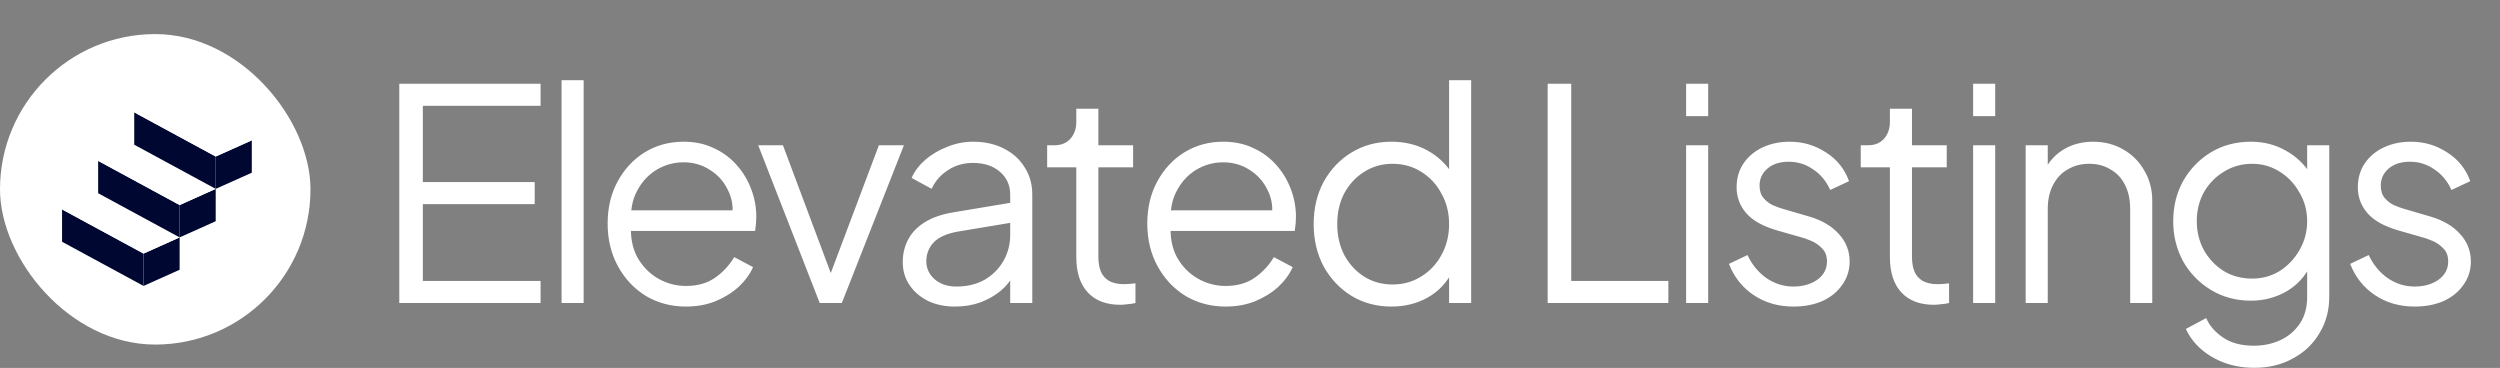
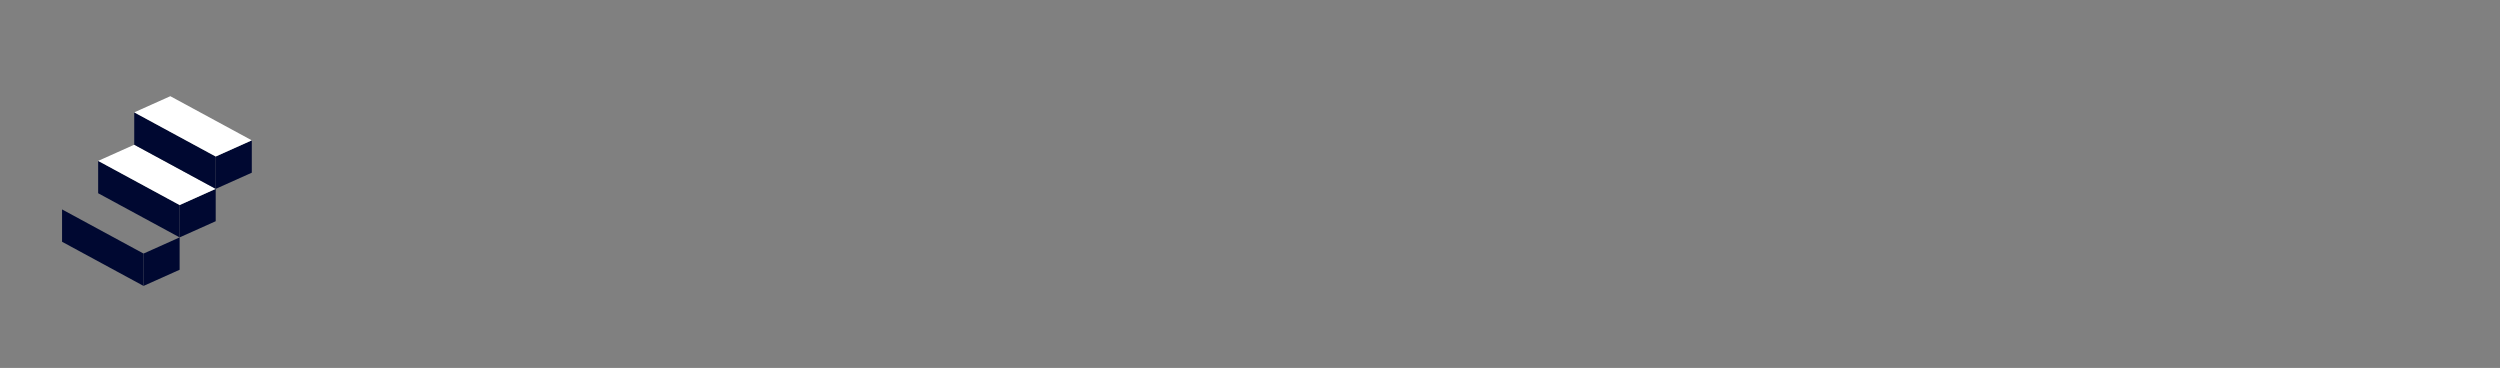
<svg xmlns="http://www.w3.org/2000/svg" width="231" height="34" viewBox="0 0 231 34" fill="none">
  <rect x="0" y="0" width="231" height="34" fill="#808080" stroke="none" />
-   <path d="M36.894 28V7.736H49.95V9.776H39.07V16.821H49.406V18.861H39.07V25.96H49.95V28H36.894ZM51.889 28V7.41H53.929V28H51.889ZM63.382 28.326C62.022 28.326 60.788 28 59.682 27.347C58.594 26.676 57.733 25.761 57.098 24.6C56.464 23.439 56.146 22.125 56.146 20.656C56.146 19.187 56.455 17.891 57.071 16.766C57.688 15.624 58.522 14.726 59.574 14.074C60.643 13.421 61.84 13.094 63.164 13.094C64.216 13.094 65.15 13.294 65.966 13.693C66.8 14.074 67.507 14.6 68.087 15.27C68.667 15.923 69.112 16.667 69.42 17.501C69.728 18.317 69.882 19.16 69.882 20.03C69.882 20.212 69.873 20.42 69.855 20.656C69.837 20.874 69.81 21.1 69.773 21.336H57.452V19.432H68.604L67.625 20.248C67.788 19.251 67.67 18.362 67.271 17.582C66.89 16.785 66.337 16.159 65.612 15.706C64.887 15.234 64.071 14.998 63.164 14.998C62.257 14.998 61.414 15.234 60.634 15.706C59.873 16.177 59.274 16.839 58.839 17.691C58.404 18.525 58.232 19.523 58.322 20.683C58.232 21.844 58.413 22.859 58.866 23.73C59.338 24.582 59.972 25.244 60.77 25.715C61.586 26.187 62.457 26.422 63.382 26.422C64.451 26.422 65.349 26.169 66.074 25.661C66.8 25.153 67.389 24.518 67.842 23.757L69.583 24.682C69.293 25.334 68.849 25.942 68.25 26.504C67.652 27.048 66.936 27.492 66.102 27.837C65.285 28.163 64.379 28.326 63.382 28.326ZM75.743 28L70.058 13.421H72.343L77.13 26.205H76.396L81.21 13.421H83.522L77.783 28H75.743ZM88.23 28.326C87.305 28.326 86.48 28.154 85.755 27.81C85.029 27.447 84.458 26.957 84.041 26.341C83.624 25.724 83.415 25.017 83.415 24.219C83.415 23.458 83.579 22.768 83.905 22.152C84.231 21.517 84.739 20.982 85.428 20.547C86.117 20.112 86.997 19.804 88.067 19.622L93.779 18.67V20.52L88.556 21.39C87.504 21.572 86.743 21.907 86.271 22.397C85.818 22.886 85.591 23.467 85.591 24.138C85.591 24.79 85.845 25.343 86.353 25.797C86.879 26.25 87.55 26.477 88.366 26.477C89.363 26.477 90.234 26.268 90.977 25.851C91.72 25.416 92.301 24.836 92.718 24.11C93.135 23.385 93.343 22.578 93.343 21.69V17.99C93.343 17.12 93.026 16.413 92.391 15.869C91.757 15.325 90.932 15.053 89.916 15.053C89.028 15.053 88.248 15.28 87.577 15.733C86.906 16.168 86.407 16.739 86.081 17.446L84.231 16.44C84.503 15.823 84.93 15.261 85.51 14.754C86.108 14.246 86.788 13.847 87.55 13.557C88.311 13.248 89.1 13.094 89.916 13.094C90.986 13.094 91.929 13.303 92.745 13.72C93.579 14.137 94.223 14.717 94.676 15.461C95.148 16.186 95.383 17.029 95.383 17.99V28H93.343V25.09L93.643 25.389C93.389 25.933 92.99 26.431 92.446 26.885C91.92 27.32 91.294 27.674 90.569 27.946C89.862 28.2 89.082 28.326 88.23 28.326ZM103.53 28.163C102.224 28.163 101.218 27.782 100.511 27.021C99.803 26.259 99.45 25.171 99.45 23.757V15.461H96.757V13.421H97.437C98.053 13.421 98.543 13.221 98.906 12.822C99.268 12.405 99.45 11.889 99.45 11.272V10.048H101.49V13.421H104.699V15.461H101.49V23.757C101.49 24.246 101.562 24.682 101.707 25.062C101.852 25.425 102.097 25.715 102.442 25.933C102.804 26.15 103.285 26.259 103.883 26.259C104.028 26.259 104.201 26.25 104.4 26.232C104.6 26.214 104.772 26.196 104.917 26.178V28C104.699 28.054 104.455 28.091 104.183 28.109C103.911 28.145 103.693 28.163 103.53 28.163ZM113.245 28.326C111.885 28.326 110.652 28 109.545 27.347C108.457 26.676 107.596 25.761 106.961 24.6C106.327 23.439 106.009 22.125 106.009 20.656C106.009 19.187 106.318 17.891 106.934 16.766C107.551 15.624 108.385 14.726 109.437 14.074C110.507 13.421 111.703 13.094 113.027 13.094C114.079 13.094 115.013 13.294 115.829 13.693C116.663 14.074 117.37 14.6 117.95 15.27C118.531 15.923 118.975 16.667 119.283 17.501C119.591 18.317 119.745 19.16 119.745 20.03C119.745 20.212 119.736 20.42 119.718 20.656C119.7 20.874 119.673 21.1 119.637 21.336H107.315V19.432H118.467L117.488 20.248C117.651 19.251 117.533 18.362 117.134 17.582C116.753 16.785 116.2 16.159 115.475 15.706C114.75 15.234 113.934 14.998 113.027 14.998C112.12 14.998 111.277 15.234 110.497 15.706C109.736 16.177 109.137 16.839 108.702 17.691C108.267 18.525 108.095 19.523 108.185 20.683C108.095 21.844 108.276 22.859 108.729 23.73C109.201 24.582 109.836 25.244 110.633 25.715C111.449 26.187 112.32 26.422 113.245 26.422C114.315 26.422 115.212 26.169 115.937 25.661C116.663 25.153 117.252 24.518 117.705 23.757L119.446 24.682C119.156 25.334 118.712 25.942 118.113 26.504C117.515 27.048 116.799 27.492 115.965 27.837C115.149 28.163 114.242 28.326 113.245 28.326ZM128.565 28.326C127.205 28.326 125.981 28 124.893 27.347C123.805 26.676 122.943 25.77 122.309 24.627C121.692 23.467 121.384 22.161 121.384 20.71C121.384 19.242 121.692 17.936 122.309 16.794C122.943 15.651 123.796 14.754 124.865 14.101C125.953 13.43 127.186 13.094 128.565 13.094C129.816 13.094 130.931 13.366 131.91 13.91C132.889 14.454 133.66 15.189 134.222 16.114L133.896 16.685V7.41H135.936V28H133.896V24.736L134.222 25.035C133.714 26.087 132.953 26.903 131.937 27.483C130.94 28.045 129.816 28.326 128.565 28.326ZM128.673 26.286C129.653 26.286 130.532 26.042 131.312 25.552C132.11 25.062 132.735 24.401 133.189 23.566C133.66 22.714 133.896 21.762 133.896 20.71C133.896 19.659 133.66 18.716 133.189 17.882C132.735 17.029 132.11 16.358 131.312 15.869C130.532 15.379 129.653 15.134 128.673 15.134C127.712 15.134 126.842 15.379 126.062 15.869C125.282 16.358 124.666 17.02 124.213 17.854C123.777 18.689 123.56 19.64 123.56 20.71C123.56 21.762 123.777 22.714 124.213 23.566C124.666 24.401 125.273 25.062 126.035 25.552C126.815 26.042 127.694 26.286 128.673 26.286ZM143.005 28V7.736H145.181V25.96H154.157V28H143.005ZM155.796 28V13.421H157.836V28H155.796ZM155.796 10.728V7.736H157.836V10.728H155.796ZM165.711 28.326C164.315 28.326 163.091 27.973 162.039 27.266C160.987 26.558 160.226 25.597 159.754 24.382L161.468 23.566C161.885 24.455 162.465 25.162 163.209 25.688C163.97 26.214 164.804 26.477 165.711 26.477C166.582 26.477 167.316 26.268 167.914 25.851C168.513 25.416 168.812 24.854 168.812 24.165C168.812 23.657 168.667 23.258 168.377 22.968C168.087 22.66 167.751 22.424 167.37 22.261C166.99 22.098 166.654 21.98 166.364 21.907L164.27 21.309C162.928 20.928 161.958 20.393 161.359 19.704C160.761 19.015 160.462 18.217 160.462 17.31C160.462 16.458 160.679 15.715 161.114 15.08C161.55 14.445 162.139 13.956 162.882 13.611C163.626 13.267 164.451 13.094 165.358 13.094C166.591 13.094 167.706 13.421 168.703 14.074C169.719 14.708 170.435 15.597 170.852 16.739L169.111 17.555C168.748 16.739 168.223 16.105 167.534 15.651C166.863 15.18 166.11 14.944 165.276 14.944C164.46 14.944 163.807 15.152 163.318 15.57C162.828 15.987 162.583 16.512 162.583 17.147C162.583 17.637 162.71 18.027 162.964 18.317C163.218 18.607 163.508 18.825 163.834 18.97C164.179 19.115 164.478 19.224 164.732 19.296L167.153 20.003C168.331 20.348 169.247 20.883 169.9 21.608C170.571 22.333 170.906 23.186 170.906 24.165C170.906 24.963 170.68 25.679 170.226 26.314C169.791 26.948 169.184 27.447 168.404 27.81C167.624 28.154 166.727 28.326 165.711 28.326ZM178.707 28.163C177.401 28.163 176.395 27.782 175.688 27.021C174.981 26.259 174.627 25.171 174.627 23.757V15.461H171.934V13.421H172.614C173.231 13.421 173.72 13.221 174.083 12.822C174.446 12.405 174.627 11.889 174.627 11.272V10.048H176.667V13.421H179.877V15.461H176.667V23.757C176.667 24.246 176.739 24.682 176.885 25.062C177.03 25.425 177.274 25.715 177.619 25.933C177.982 26.15 178.462 26.259 179.061 26.259C179.206 26.259 179.378 26.25 179.577 26.232C179.777 26.214 179.949 26.196 180.094 26.178V28C179.877 28.054 179.632 28.091 179.36 28.109C179.088 28.145 178.87 28.163 178.707 28.163ZM182.316 28V13.421H184.356V28H182.316ZM182.316 10.728V7.736H184.356V10.728H182.316ZM187.172 28V13.421H189.212V16.25L188.749 16.141C189.112 15.198 189.701 14.454 190.517 13.91C191.352 13.366 192.313 13.094 193.401 13.094C194.434 13.094 195.359 13.33 196.175 13.802C197.009 14.273 197.662 14.926 198.134 15.76C198.623 16.576 198.868 17.501 198.868 18.534V28H196.828V19.323C196.828 18.435 196.665 17.682 196.338 17.066C196.03 16.449 195.586 15.978 195.005 15.651C194.443 15.307 193.791 15.134 193.047 15.134C192.304 15.134 191.642 15.307 191.061 15.651C190.481 15.978 190.028 16.458 189.701 17.093C189.375 17.709 189.212 18.453 189.212 19.323V28H187.172ZM208.313 33.984C207.316 33.984 206.391 33.83 205.538 33.522C204.704 33.213 203.979 32.787 203.362 32.243C202.764 31.717 202.302 31.101 201.975 30.394L203.852 29.387C204.142 30.076 204.659 30.675 205.402 31.182C206.146 31.69 207.098 31.944 208.258 31.944C209.147 31.944 209.963 31.772 210.706 31.427C211.45 31.083 212.048 30.575 212.502 29.904C212.955 29.233 213.182 28.408 213.182 27.429V24.192L213.508 24.491C213 25.543 212.248 26.359 211.25 26.939C210.253 27.501 209.165 27.782 207.986 27.782C206.626 27.782 205.402 27.456 204.314 26.803C203.226 26.15 202.365 25.271 201.73 24.165C201.114 23.041 200.806 21.798 200.806 20.438C200.806 19.06 201.114 17.818 201.73 16.712C202.365 15.606 203.217 14.726 204.287 14.074C205.375 13.421 206.608 13.094 207.986 13.094C209.165 13.094 210.235 13.366 211.196 13.91C212.175 14.454 212.946 15.189 213.508 16.114L213.182 16.685V13.421H215.222V27.429C215.222 28.68 214.922 29.795 214.324 30.774C213.744 31.772 212.928 32.551 211.876 33.114C210.842 33.694 209.655 33.984 208.313 33.984ZM208.095 25.742C209.038 25.742 209.89 25.507 210.652 25.035C211.414 24.546 212.021 23.902 212.474 23.104C212.946 22.288 213.182 21.399 213.182 20.438C213.182 19.477 212.946 18.598 212.474 17.8C212.021 16.984 211.414 16.34 210.652 15.869C209.89 15.379 209.038 15.134 208.095 15.134C207.134 15.134 206.264 15.379 205.484 15.869C204.704 16.34 204.088 16.975 203.634 17.773C203.199 18.571 202.982 19.459 202.982 20.438C202.982 21.399 203.199 22.288 203.634 23.104C204.088 23.902 204.695 24.546 205.457 25.035C206.237 25.507 207.116 25.742 208.095 25.742ZM223.113 28.326C221.716 28.326 220.492 27.973 219.441 27.266C218.389 26.558 217.627 25.597 217.156 24.382L218.869 23.566C219.287 24.455 219.867 25.162 220.61 25.688C221.372 26.214 222.206 26.477 223.113 26.477C223.983 26.477 224.717 26.268 225.316 25.851C225.914 25.416 226.213 24.854 226.213 24.165C226.213 23.657 226.068 23.258 225.778 22.968C225.488 22.66 225.153 22.424 224.772 22.261C224.391 22.098 224.056 21.98 223.765 21.907L221.671 21.309C220.329 20.928 219.359 20.393 218.761 19.704C218.162 19.015 217.863 18.217 217.863 17.31C217.863 16.458 218.081 15.715 218.516 15.08C218.951 14.445 219.54 13.956 220.284 13.611C221.027 13.267 221.852 13.094 222.759 13.094C223.992 13.094 225.107 13.421 226.105 14.074C227.12 14.708 227.836 15.597 228.253 16.739L226.513 17.555C226.15 16.739 225.624 16.105 224.935 15.651C224.264 15.18 223.512 14.944 222.677 14.944C221.861 14.944 221.209 15.152 220.719 15.57C220.229 15.987 219.985 16.512 219.985 17.147C219.985 17.637 220.112 18.027 220.365 18.317C220.619 18.607 220.909 18.825 221.236 18.97C221.58 19.115 221.88 19.224 222.133 19.296L224.554 20.003C225.733 20.348 226.649 20.883 227.301 21.608C227.972 22.333 228.308 23.186 228.308 24.165C228.308 24.963 228.081 25.679 227.628 26.314C227.193 26.948 226.585 27.447 225.805 27.81C225.026 28.154 224.128 28.326 223.113 28.326Z" fill="white" />
-   <rect y="3.15" width="28.688" height="28.688" rx="14.344" fill="white" />
  <path d="M16.597 21.935V24.924L13.263 26.419V23.43L16.597 21.935Z" fill="#000831" />
  <path d="M13.263 26.419L5.734 22.339V19.35L13.263 23.43V26.419Z" fill="#000831" />
-   <path d="M9.069 17.855L16.597 21.935L13.263 23.43L5.734 19.35L9.069 17.855Z" fill="white" />
  <path d="M16.597 21.935L9.069 17.855L9.069 14.866L12.833 16.906L16.597 18.946V21.935Z" fill="#000831" />
  <path d="M19.931 17.451V20.441L16.597 21.935V18.946L19.931 17.451Z" fill="#000831" />
  <path d="M12.403 13.371L19.931 17.451L16.597 18.946L12.833 16.906L9.069 14.866L10.736 14.119L12.403 13.371Z" fill="white" />
  <path d="M23.266 12.967L23.266 15.957L19.931 17.451V14.462L23.266 12.967Z" fill="#000831" />
  <path d="M19.931 17.451L12.403 13.371V10.382L19.931 14.462V17.451Z" fill="#000831" />
  <path d="M15.737 8.888L23.266 12.967L19.931 14.462L12.403 10.382L15.737 8.888Z" fill="white" />
</svg>